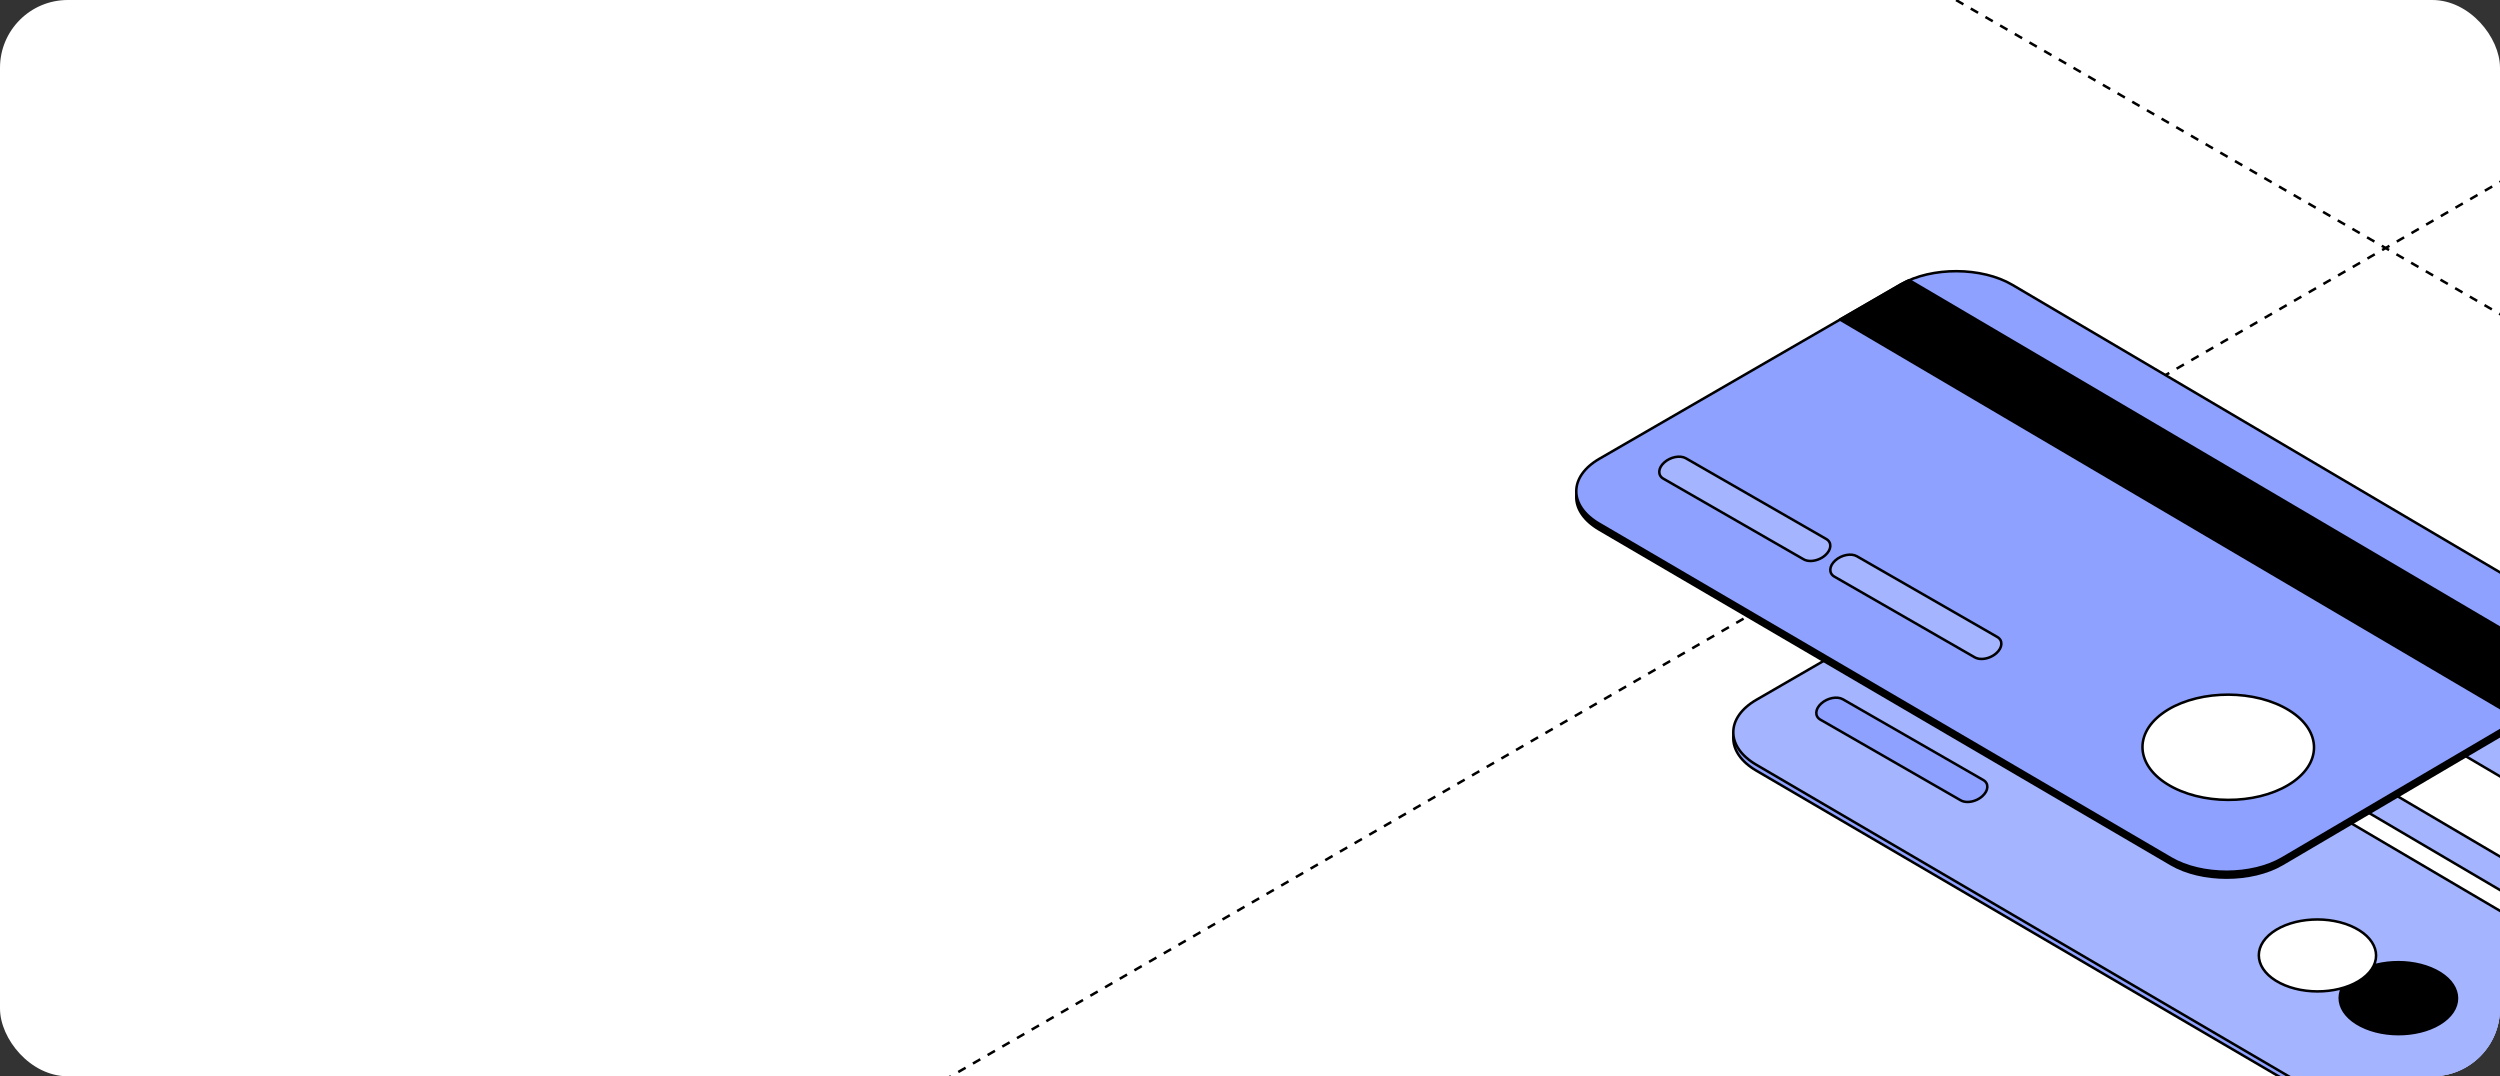
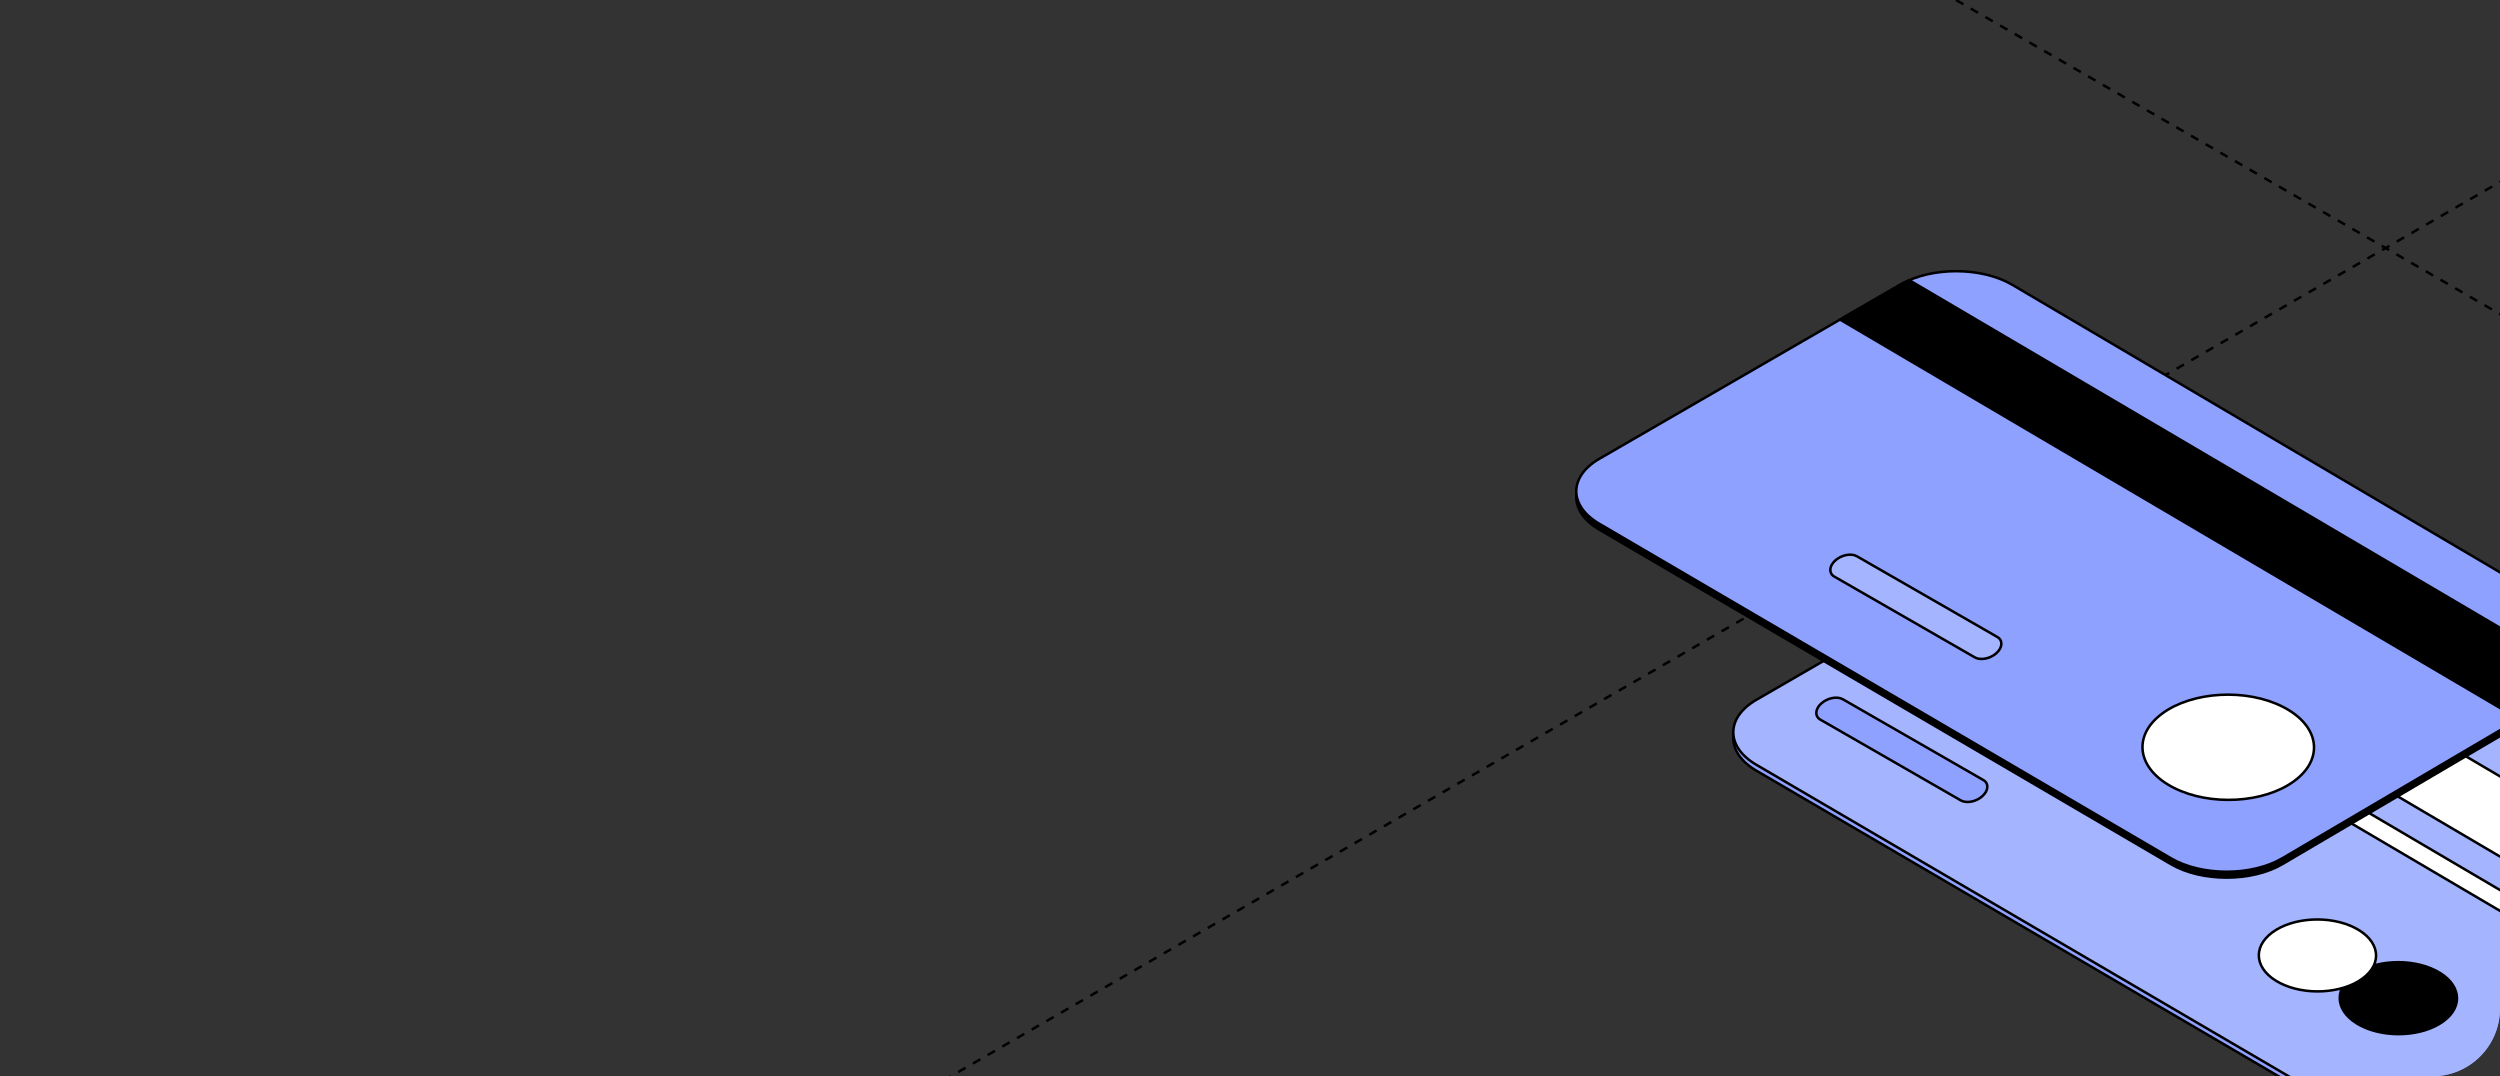
<svg xmlns="http://www.w3.org/2000/svg" width="590" height="254" viewBox="0 0 590 254" fill="none">
  <rect x="0" y="0" width="590" height="254" fill="#333333" stroke="none" />
  <g clip-path="url(#clip0_7309_17109)">
-     <rect width="590" height="254" rx="16" fill="white" />
    <path d="M-58 -299.957L1183.63 416.812" stroke="black" stroke-width="0.6" stroke-linejoin="round" stroke-dasharray="2 2" />
    <path d="M1184 -299.957L-57.626 416.812" stroke="black" stroke-width="0.6" stroke-linejoin="round" stroke-dasharray="2 2" />
    <path d="M511.977 125.485C504.758 121.229 492.918 121.181 485.661 125.38L414.51 166.535C407.257 170.734 407.239 177.628 414.471 181.86L549.422 260.834C556.654 265.065 568.485 265.056 575.708 260.805L645.564 219.72C652.787 215.469 652.787 208.513 645.569 204.257L511.977 125.485Z" fill="#8FA1FF" stroke="black" stroke-width="0.6" stroke-miterlimit="10" stroke-linecap="round" stroke-linejoin="round" />
    <path d="M511.977 124.098C504.758 119.842 492.918 119.795 485.661 123.992L414.51 165.149C407.257 169.347 407.239 176.241 414.471 180.473L549.422 259.446C556.654 263.679 568.485 263.664 575.708 259.418L645.564 218.333C652.787 214.082 652.787 207.125 645.569 202.869L511.977 124.098Z" fill="#A4B4FF" stroke="black" stroke-width="0.6" stroke-miterlimit="10" stroke-linecap="round" stroke-linejoin="round" />
    <path d="M576.668 241.005C571.792 244.604 563.072 245.088 557.187 242.084C551.303 239.081 550.488 233.727 555.363 230.128C560.24 226.53 568.96 226.045 574.845 229.049C580.728 232.052 581.544 237.402 576.668 241.005Z" fill="black" stroke="black" stroke-width="0.6" stroke-miterlimit="10" stroke-linecap="round" stroke-linejoin="round" />
    <path d="M557.571 230.923C552.694 234.522 543.974 235.006 538.09 232.002C532.206 228.999 531.39 223.645 536.266 220.046C541.142 216.448 549.863 215.963 555.747 218.967C561.631 221.97 562.447 227.319 557.571 230.923Z" fill="white" stroke="black" stroke-width="0.6" stroke-miterlimit="10" stroke-linecap="round" stroke-linejoin="round" />
    <path d="M487.658 123.008C486.963 123.31 486.29 123.627 485.662 123.991L471.297 132.296L631.522 226.584L645.565 218.327C646.261 217.919 646.87 217.473 647.431 217.022L487.658 123.008Z" fill="white" stroke="black" stroke-width="0.6" stroke-miterlimit="10" stroke-linecap="round" stroke-linejoin="round" />
    <path d="M620.64 232.992L624.807 230.536L464.519 136.219L460.32 138.647L620.64 232.992Z" fill="white" stroke="black" stroke-width="0.6" stroke-miterlimit="10" stroke-linecap="round" stroke-linejoin="round" />
    <path d="M464.333 189.263C463.738 189.263 463.182 189.139 462.731 188.88L429.601 169.832C428.247 169.055 428.343 167.347 429.812 166.023C431.285 164.698 433.574 164.252 434.928 165.034L468.058 184.087C469.412 184.864 469.316 186.568 467.842 187.891C466.868 188.774 465.524 189.263 464.333 189.263Z" fill="#8FA1FF" stroke="black" stroke-width="0.6" stroke-miterlimit="10" stroke-linecap="round" stroke-linejoin="round" />
    <path d="M474.919 68.611C467.701 64.355 455.861 64.307 448.604 68.501L377.453 109.656C370.196 113.855 370.182 120.749 377.414 124.981L512.365 203.955C519.603 208.186 531.428 208.177 538.652 203.926L608.502 162.841C615.726 158.59 615.73 151.634 608.512 147.378L474.919 68.611Z" fill="black" stroke="black" stroke-width="0.6" stroke-miterlimit="10" stroke-linecap="round" stroke-linejoin="round" />
    <path d="M474.919 67.224C467.701 62.968 455.861 62.92 448.604 67.114L377.453 108.27C370.196 112.468 370.182 119.362 377.414 123.595L512.365 202.568C519.603 206.8 531.428 206.79 538.652 202.539L608.502 161.454C615.726 157.203 615.73 150.247 608.512 145.991L474.919 67.224Z" fill="#8FA1FF" stroke="black" stroke-width="0.6" stroke-miterlimit="10" stroke-linecap="round" stroke-linejoin="round" />
    <path d="M541.45 184.316C534.317 189.579 521.556 190.284 512.951 185.889C504.345 181.494 503.15 173.664 510.277 168.401C517.409 163.133 530.171 162.428 538.777 166.822C547.391 171.212 548.586 179.043 541.45 184.316Z" fill="white" stroke="black" stroke-width="0.6" stroke-miterlimit="10" stroke-linecap="round" stroke-linejoin="round" />
    <path d="M450.597 66.129C449.906 66.431 449.235 66.748 448.606 67.112L434.246 75.417L594.47 169.711L608.509 161.453C609.209 161.045 609.814 160.604 610.381 160.148L450.597 66.129Z" fill="black" stroke="black" stroke-width="0.6" stroke-miterlimit="10" stroke-linecap="round" stroke-linejoin="round" />
-     <path d="M427.275 132.39C426.68 132.39 426.124 132.265 425.672 132.006L392.542 112.959C391.189 112.181 391.284 110.473 392.753 109.149C394.226 107.825 396.516 107.378 397.869 108.156L431 127.208C432.353 127.985 432.257 129.693 430.784 131.018C429.81 131.896 428.466 132.39 427.275 132.39Z" fill="#A4B4FF" stroke="black" stroke-width="0.6" stroke-miterlimit="10" stroke-linecap="round" stroke-linejoin="round" />
    <path d="M467.647 155.513C467.052 155.513 466.495 155.388 466.04 155.13L432.909 136.082C431.555 135.3 431.651 133.596 433.12 132.273C434.594 130.948 436.882 130.502 438.236 131.284L471.367 150.331C472.725 151.113 472.624 152.817 471.151 154.141C470.176 155.019 468.837 155.513 467.647 155.513Z" fill="#A4B4FF" stroke="black" stroke-width="0.6" stroke-miterlimit="10" stroke-linecap="round" stroke-linejoin="round" />
  </g>
  <defs>
    <clipPath id="clip0_7309_17109">
      <rect width="590" height="254" rx="16" fill="white" />
    </clipPath>
  </defs>
</svg>